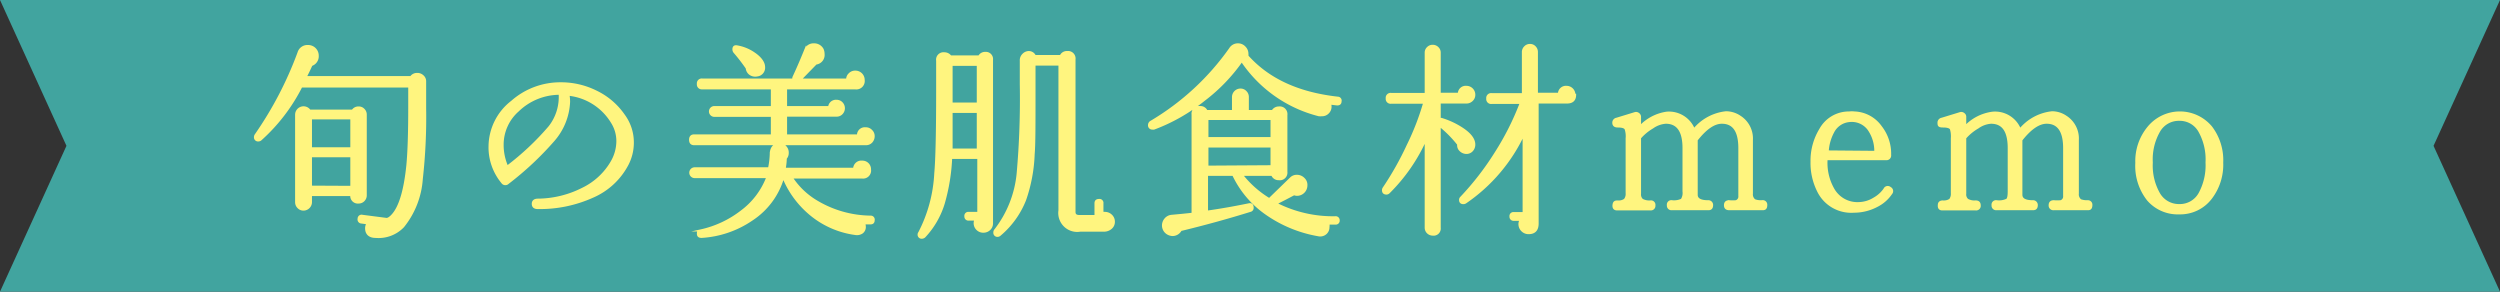
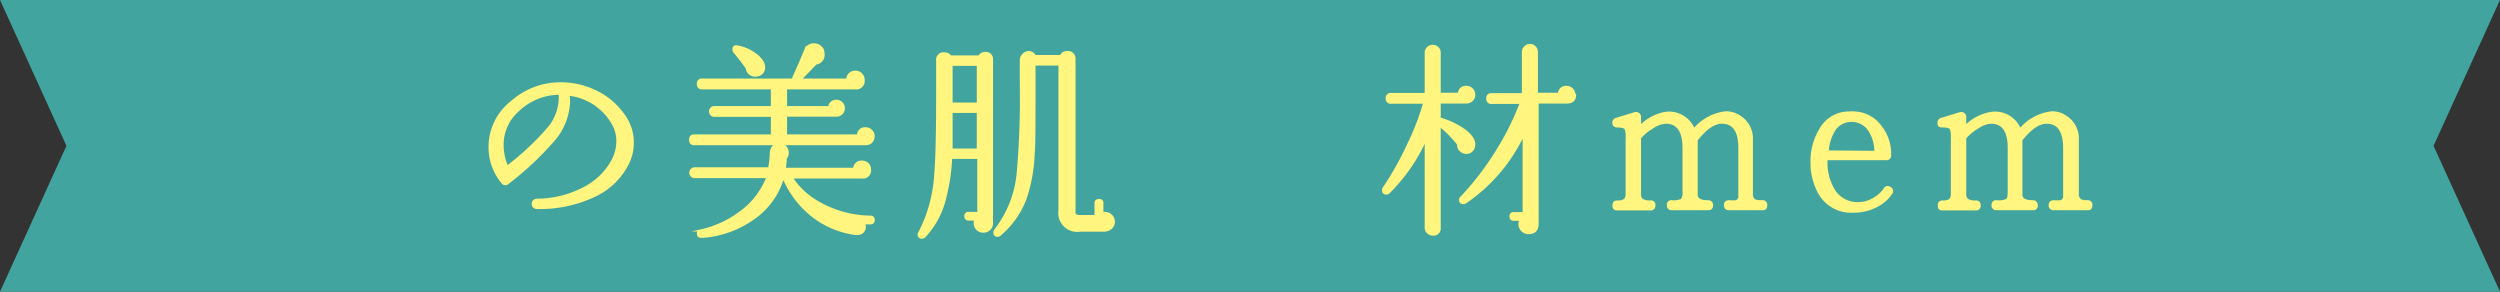
<svg xmlns="http://www.w3.org/2000/svg" viewBox="0 0 240 28">
  <rect x="0" y="0" width="240" height="28" fill="#333333" stroke="none" />
  <defs>
    <style>.cls-1{fill:#41a49f;}.cls-2{fill:#fff57f;stroke:#fff57f;stroke-linecap:round;stroke-miterlimit:10;stroke-width:0.2px;}</style>
  </defs>
  <g id="レイヤー_2" data-name="レイヤー 2">
    <g id="_4_食材メモ" data-name="4_食材メモ">
      <polygon class="cls-1" points="0 0 240 0 233.62 14 240 28 0 28 6.38 14 0 0" />
-       <path class="cls-2" d="M40.81,10.36a53.18,53.18,0,0,1-.32,6.82,8.16,8.16,0,0,1-1.78,4.56,3.27,3.27,0,0,1-2.66,1c-.6,0-.9-.32-.9-.82a.87.87,0,0,1,.14-.48l-.58-.08a.29.29,0,0,1-.28-.36.28.28,0,0,1,.36-.28l2.32.3c.13,0,.31-.1.52-.32.73-.75,1.23-2.36,1.48-4.84.12-1.27.18-3.12.18-5.56v-2H28.93A17.29,17.29,0,0,1,25,13.42a.39.39,0,0,1-.2.06.29.29,0,0,1-.32-.32.36.36,0,0,1,.06-.2,34.92,34.92,0,0,0,4.12-7.9.89.89,0,0,1,.9-.64.92.92,0,0,1,.94.94.88.88,0,0,1-.6.88c-.17.38-.36.77-.56,1.16H39.45a.71.71,0,0,1,.6-.3.75.75,0,0,1,.53.2.65.65,0,0,1,.23.52Zm-5.7,8.4a.69.69,0,0,1-.2.48.66.66,0,0,1-.48.2.63.63,0,0,1-.7-.72H29.85v.68a.72.72,0,0,1-.72.72.67.67,0,0,1-.49-.21.69.69,0,0,1-.21-.51V11a.71.71,0,0,1,1.3-.38h4.12a.65.65,0,0,1,.58-.3.62.62,0,0,1,.48.2.66.66,0,0,1,.2.48Zm-1.38-4.52V11.36H29.85v2.88Zm0,3.7V15H29.85v2.92Z" />
      <path class="cls-2" d="M60.19,15.88a6.81,6.81,0,0,1-3.28,3,12.33,12.33,0,0,1-5.3,1.09c-.3,0-.46-.14-.46-.4s.16-.39.46-.4a9.64,9.64,0,0,0,4.32-1.05,6.46,6.46,0,0,0,2.82-2.63,4,4,0,0,0,.52-1.92,3.35,3.35,0,0,0-.52-1.82,5.56,5.56,0,0,0-4.18-2.66,4.08,4.08,0,0,1,.06.68,6,6,0,0,1-1.5,3.72,29.89,29.89,0,0,1-4.36,4.08.36.36,0,0,1-.56-.06A5.28,5.28,0,0,1,47,14a5.48,5.48,0,0,1,2.14-4.24A7,7,0,0,1,53.83,8a7.54,7.54,0,0,1,3.42.8,6.8,6.8,0,0,1,2.64,2.26,4.39,4.39,0,0,1,.86,2.62A4.52,4.52,0,0,1,60.19,15.88ZM53.73,9a5.75,5.75,0,0,0-4,1.62,4.35,4.35,0,0,0-1.48,3.24A5.16,5.16,0,0,0,48.69,16a25.85,25.85,0,0,0,4.06-3.82A4.63,4.63,0,0,0,53.73,9Z" />
      <path class="cls-2" d="M83.87,21.14q0,.32-.33.3l-.58,0a1.06,1.06,0,0,1,.06.34.66.66,0,0,1-.25.54.88.88,0,0,1-.67.14,8.5,8.5,0,0,1-4.54-2.1A9.08,9.08,0,0,1,75.19,17h0a7.25,7.25,0,0,1-3,4.08,9.58,9.58,0,0,1-4.83,1.66c-.25,0-.36-.08-.36-.32s.09-.26.28-.3a9.8,9.8,0,0,0,3.89-1.82,7.32,7.32,0,0,0,2.5-3.3H66.69a.42.42,0,1,1,0-.84h7.14A8.09,8.09,0,0,0,74,14.64c.07-.51.33-.78.79-.8H66.64q-.39,0-.39-.42t.39-.42H74.1V11.12H68.58a.42.42,0,0,1,0-.84H74.1V8.48H67.39A.37.37,0,0,1,67,8.06a.37.37,0,0,1,.43-.42h8.75a.33.33,0,0,1,0-.24c.47-1,.84-1.9,1.11-2.56a.85.85,0,0,1,.85-.58.91.91,0,0,1,.83.48,1.12,1.12,0,0,1,.09.44.83.83,0,0,1-.73.92l-1.5,1.54h4.5a.68.68,0,0,1,.23-.54.73.73,0,0,1,.54-.22.79.79,0,0,1,.81.8.71.71,0,0,1-.81.8H75.46v1.8H79.6a.65.65,0,0,1,.71-.6.67.67,0,0,1,.5.21.72.72,0,0,1,0,1,.67.67,0,0,1-.5.21H75.46V13h6.91a.65.65,0,0,1,.73-.68.7.7,0,0,1,.54.22.71.71,0,0,1,.23.54.81.81,0,0,1-.21.54.71.71,0,0,1-.52.22H74.85a.76.76,0,0,1,.56.26.8.8,0,0,1,.21.58.76.76,0,0,1-.19.52c0,.34-.05.68-.1,1H82a.69.69,0,0,1,.77-.68.73.73,0,0,1,.75.76.67.67,0,0,1-.75.76H76a7.3,7.3,0,0,0,2.21,2.18,10.31,10.31,0,0,0,5.4,1.58A.28.28,0,0,1,83.87,21.14ZM73.35,6.44a.74.74,0,0,1-.66.8A.87.87,0,0,1,72,7.1a.76.76,0,0,1-.31-.56A17.29,17.29,0,0,0,70.5,5a.43.43,0,0,1-.09-.26c0-.24.12-.34.38-.28a4.07,4.07,0,0,1,1.6.66C73,5.53,73.35,6,73.35,6.44Z" />
      <path class="cls-2" d="M95.23,5.74l0,15.68A.77.77,0,0,1,95,22a.82.82,0,0,1-.59.24.81.81,0,0,1-.6-.24.8.8,0,0,1-.24-.58.77.77,0,0,1,.08-.34H93a.29.29,0,0,1-.32-.32.28.28,0,0,1,.32-.32h.92V15.16H91.31a18.71,18.71,0,0,1-.7,4.32,8.11,8.11,0,0,1-1.86,3.24.42.42,0,0,1-.24.1.29.29,0,0,1-.32-.32.25.25,0,0,1,.06-.16,13.86,13.86,0,0,0,1.54-5.7q.18-2,.18-7.9V5.82a.61.61,0,0,1,.68-.7.71.71,0,0,1,.6.3H94a.64.64,0,0,1,.6-.34A.59.59,0,0,1,95.23,5.74Zm-1.36,8.62V10.74H91.35c0,1.5,0,2.71,0,3.62Zm0-4.42V6.22H91.35V9.94Zm13.06,11.34a.77.77,0,0,1-.28.62,1,1,0,0,1-.68.24h-2.26a1.72,1.72,0,0,1-2-1.94v-14h-2.4V8.9c0,3.06,0,5-.08,5.88a14.93,14.93,0,0,1-.82,4.4A8.43,8.43,0,0,1,96,22.54a.34.34,0,0,1-.22.1.29.29,0,0,1-.32-.32.37.37,0,0,1,.1-.26,10.45,10.45,0,0,0,2.14-5.42A81.16,81.16,0,0,0,98,8.06V5.82a.74.74,0,0,1,.22-.57A.76.76,0,0,1,98.73,5a.64.64,0,0,1,.62.38h2.48a.63.63,0,0,1,.62-.38.62.62,0,0,1,.7.7V20.36c0,.25.15.38.46.38h1.56V19.52c0-.22.11-.32.34-.32a.28.28,0,0,1,.32.32v.92a1,1,0,0,1,.24,0,.85.85,0,0,1,.6.24A.81.81,0,0,1,106.93,21.28Z" />
-       <path class="cls-2" d="M128.69,9.74c0,.21-.14.3-.36.28l-.66-.08a.73.73,0,0,1,.06.3.8.8,0,0,1-.24.58.78.78,0,0,1-.58.24,1.77,1.77,0,0,1-.3,0,12.63,12.63,0,0,1-7.4-5.22,16.75,16.75,0,0,1-3.62,3.76,17.22,17.22,0,0,1-4.8,2.74.42.42,0,0,1-.16,0,.3.3,0,0,1-.32-.34.36.36,0,0,1,.2-.32,24.63,24.63,0,0,0,7.58-7,.87.87,0,0,1,.76-.42.86.86,0,0,1,.63.27.88.88,0,0,1,.27.65.71.71,0,0,1,0,.2q3,3.37,8.68,4A.28.28,0,0,1,128.69,9.74Zm-.18,11.4a.28.28,0,0,1-.32.32h-.66a1.22,1.22,0,0,1,0,.34.77.77,0,0,1-.28.62.8.8,0,0,1-.7.16,12.39,12.39,0,0,1-5.08-2.12,9.46,9.46,0,0,1-3.08-3.68h-2.52v3.54c1.42-.2,2.74-.44,4-.7.26-.06.38.05.38.32a.28.28,0,0,1-.22.3q-3.21,1-6.68,1.84a.89.89,0,0,1-.78.48,1,1,0,0,1-.54-.18.9.9,0,0,1-.38-.74.93.93,0,0,1,.23-.61.89.89,0,0,1,.61-.31c.66-.06,1.32-.12,2-.2V11a.64.64,0,0,1,.72-.72.64.64,0,0,1,.62.38h2.54V9.32a.72.72,0,0,1,.72-.72.67.67,0,0,1,.49.21.69.69,0,0,1,.21.51v1.34h2.38a.68.68,0,0,1,.6-.34.64.64,0,0,1,.72.72V16.5a.63.63,0,0,1-.72.7.65.65,0,0,1-.64-.42h-2.92a9.72,9.72,0,0,0,2.64,2.34l2.06-2a.8.8,0,0,1,.58-.24.9.9,0,0,1,.66.27.8.8,0,0,1,.26.67.9.9,0,0,1-.9.88.74.74,0,0,1-.28-.06q-.84.45-1.74.9a12,12,0,0,0,5.7,1.32A.28.28,0,0,1,128.51,21.14Zm-6.44-7.88V11.42h-6.16v1.84Zm0,2.7v-1.9h-6.16V16Z" />
      <path class="cls-2" d="M141.53,9.1a.7.7,0,0,1-.22.52.74.74,0,0,1-.52.22h-2.58v1.6a.28.28,0,0,1,.24,0,7.68,7.68,0,0,1,1.88.88q1.2.78,1.2,1.56a.83.83,0,0,1-.21.56.72.72,0,0,1-.57.24.84.84,0,0,1-.57-.26.66.66,0,0,1-.19-.56,11.16,11.16,0,0,0-1.78-1.8v9.8a.59.59,0,0,1-.68.66.68.68,0,0,1-.46-.19.65.65,0,0,1-.2-.47v-8.5a16.88,16.88,0,0,1-3.54,5.12.34.34,0,0,1-.22.1c-.23,0-.34-.11-.34-.32a.36.36,0,0,1,.06-.2,29.65,29.65,0,0,0,2.32-4.12,24.91,24.91,0,0,0,1.58-4.08h-3.18a.37.37,0,0,1-.42-.42.37.37,0,0,1,.42-.42h3.32V5.06a.62.62,0,0,1,.2-.47.63.63,0,0,1,.46-.19.65.65,0,0,1,.48.19.62.62,0,0,1,.2.47V9h1.84a.66.66,0,0,1,.74-.66.75.75,0,0,1,.74.76Zm9.68,0c0,.49-.26.74-.78.74h-2.82V21.46c0,.61-.29.92-.86.92a.86.86,0,0,1-.63-.26.85.85,0,0,1-.25-.6.79.79,0,0,1,.12-.42h-.66a.29.29,0,0,1-.32-.32.28.28,0,0,1,.32-.32h.94V12.88a16.3,16.3,0,0,1-5.58,6.56.39.39,0,0,1-.2.06c-.21,0-.32-.1-.32-.3a.3.3,0,0,1,.1-.24,27.2,27.2,0,0,0,3.33-4.31A26.24,26.24,0,0,0,146,9.88h-2.8a.37.37,0,0,1-.42-.42.37.37,0,0,1,.42-.42h3V5a.66.66,0,0,1,.2-.48.62.62,0,0,1,.48-.2.6.6,0,0,1,.47.2.65.65,0,0,1,.19.48V9h2.12a.67.67,0,0,1,.74-.66.75.75,0,0,1,.74.76Z" />
      <path class="cls-2" d="M169.56,19.66c0,.28-.08.42-.32.42H166c-.27,0-.4-.13-.4-.38s.13-.38.4-.38a3.56,3.56,0,0,0,.66,0,.47.47,0,0,0,.32-.5V14.22c0-1.63-.56-2.44-1.68-2.44-.75,0-1.55.55-2.42,1.66V18.7c0,.41.36.62,1.08.62a.36.36,0,0,1,.4.36c0,.26-.1.4-.34.4h-3.52a.34.34,0,0,1-.38-.38.33.33,0,0,1,.38-.38,1.76,1.76,0,0,0,.95-.15,1.19,1.19,0,0,0,.17-.79V14.22c0-1.63-.57-2.44-1.7-2.44a2.47,2.47,0,0,0-1.27.46,4.77,4.77,0,0,0-1.21,1V18.6a.69.69,0,0,0,.21.58,1.43,1.43,0,0,0,.79.16.33.33,0,0,1,.38.38.34.34,0,0,1-.38.38h-3.2c-.25,0-.37-.14-.34-.42s.15-.34.4-.34a1,1,0,0,0,.68-.17.88.88,0,0,0,.18-.63V13.28a2.18,2.18,0,0,0-.1-.9c-.08-.16-.33-.24-.76-.24q-.42,0-.42-.36a.38.38,0,0,1,.32-.38l1.76-.54a.36.36,0,0,1,.33.07.35.35,0,0,1,.15.31v.92A4.39,4.39,0,0,1,160,10.82a2.58,2.58,0,0,1,2.62,1.62,4.61,4.61,0,0,1,3.08-1.66,2.41,2.41,0,0,1,1.34.42,2.49,2.49,0,0,1,1.14,2.24v5.14a.71.71,0,0,0,.26.64,1.73,1.73,0,0,0,.7.1A.34.34,0,0,1,169.56,19.66Z" />
      <path class="cls-2" d="M181.55,18.58a3.55,3.55,0,0,1-1.34,1.18,4.71,4.71,0,0,1-2.24.56,3.53,3.53,0,0,1-3.44-2,6,6,0,0,1-.62-2.8,5.76,5.76,0,0,1,.84-3.1,3.12,3.12,0,0,1,2.76-1.62,2.41,2.41,0,0,1,.54,0,3.25,3.25,0,0,1,2.52,1.38,4.19,4.19,0,0,1,.88,2.7.35.35,0,0,1-.38.4h-5.72a5.08,5.08,0,0,0,.64,2.86,2.65,2.65,0,0,0,2.48,1.36,2.88,2.88,0,0,0,1.44-.44,3,3,0,0,0,1-.9.34.34,0,0,1,.54-.12A.34.34,0,0,1,181.55,18.58Zm-1.52-4a3.6,3.6,0,0,0-.66-2.18,2,2,0,0,0-1.84-.78A1.93,1.93,0,0,0,176,12.64a4.47,4.47,0,0,0-.54,1.9Z" />
      <path class="cls-2" d="M200.77,19.66c0,.28-.08.42-.31.42h-3.29a.35.35,0,0,1-.4-.38c0-.26.14-.38.4-.38a3.56,3.56,0,0,0,.66,0,.47.47,0,0,0,.33-.5V14.22c0-1.63-.57-2.44-1.68-2.44-.75,0-1.56.55-2.43,1.66V18.7c0,.41.36.62,1.08.62a.36.36,0,0,1,.4.36c0,.26-.1.4-.34.4h-3.52a.34.34,0,0,1-.38-.38.33.33,0,0,1,.38-.38,1.76,1.76,0,0,0,1-.15c.12-.1.17-.37.17-.79V14.22c0-1.63-.56-2.44-1.7-2.44a2.44,2.44,0,0,0-1.26.46,4.82,4.82,0,0,0-1.22,1V18.6a.67.67,0,0,0,.22.58,1.39,1.39,0,0,0,.78.16c.26,0,.39.12.39.38a.34.34,0,0,1-.39.38h-3.2q-.37,0-.33-.42c0-.23.14-.34.4-.34a1.05,1.05,0,0,0,.68-.17.93.93,0,0,0,.17-.63V13.28a2.47,2.47,0,0,0-.09-.9c-.08-.16-.34-.24-.76-.24s-.43-.12-.43-.36a.38.38,0,0,1,.32-.38l1.76-.54a.36.36,0,0,1,.33.07.33.33,0,0,1,.15.31v.92a4.39,4.39,0,0,1,2.64-1.34,2.57,2.57,0,0,1,2.62,1.62A4.63,4.63,0,0,1,197,10.78a2.37,2.37,0,0,1,1.33.42,2.49,2.49,0,0,1,1.14,2.24v5.14a.71.71,0,0,0,.26.64,1.83,1.83,0,0,0,.71.1A.33.33,0,0,1,200.77,19.66Z" />
-       <path class="cls-2" d="M213.33,15.6A5.29,5.29,0,0,1,212.27,19a3.71,3.71,0,0,1-3.06,1.48,3.78,3.78,0,0,1-3-1.29,5.23,5.23,0,0,1-1.12-3.55,5.08,5.08,0,0,1,1.18-3.44,3.91,3.91,0,0,1,6,0A5.23,5.23,0,0,1,213.33,15.6Zm-1.5,0a5.52,5.52,0,0,0-.69-3,2.15,2.15,0,0,0-1.93-1.1,2.17,2.17,0,0,0-1.94,1.1,5.43,5.43,0,0,0-.7,3,5.44,5.44,0,0,0,.7,3,2.2,2.2,0,0,0,1.94,1.09,2.16,2.16,0,0,0,1.94-1.1A5.64,5.64,0,0,0,211.83,15.6Z" />
    </g>
  </g>
</svg>